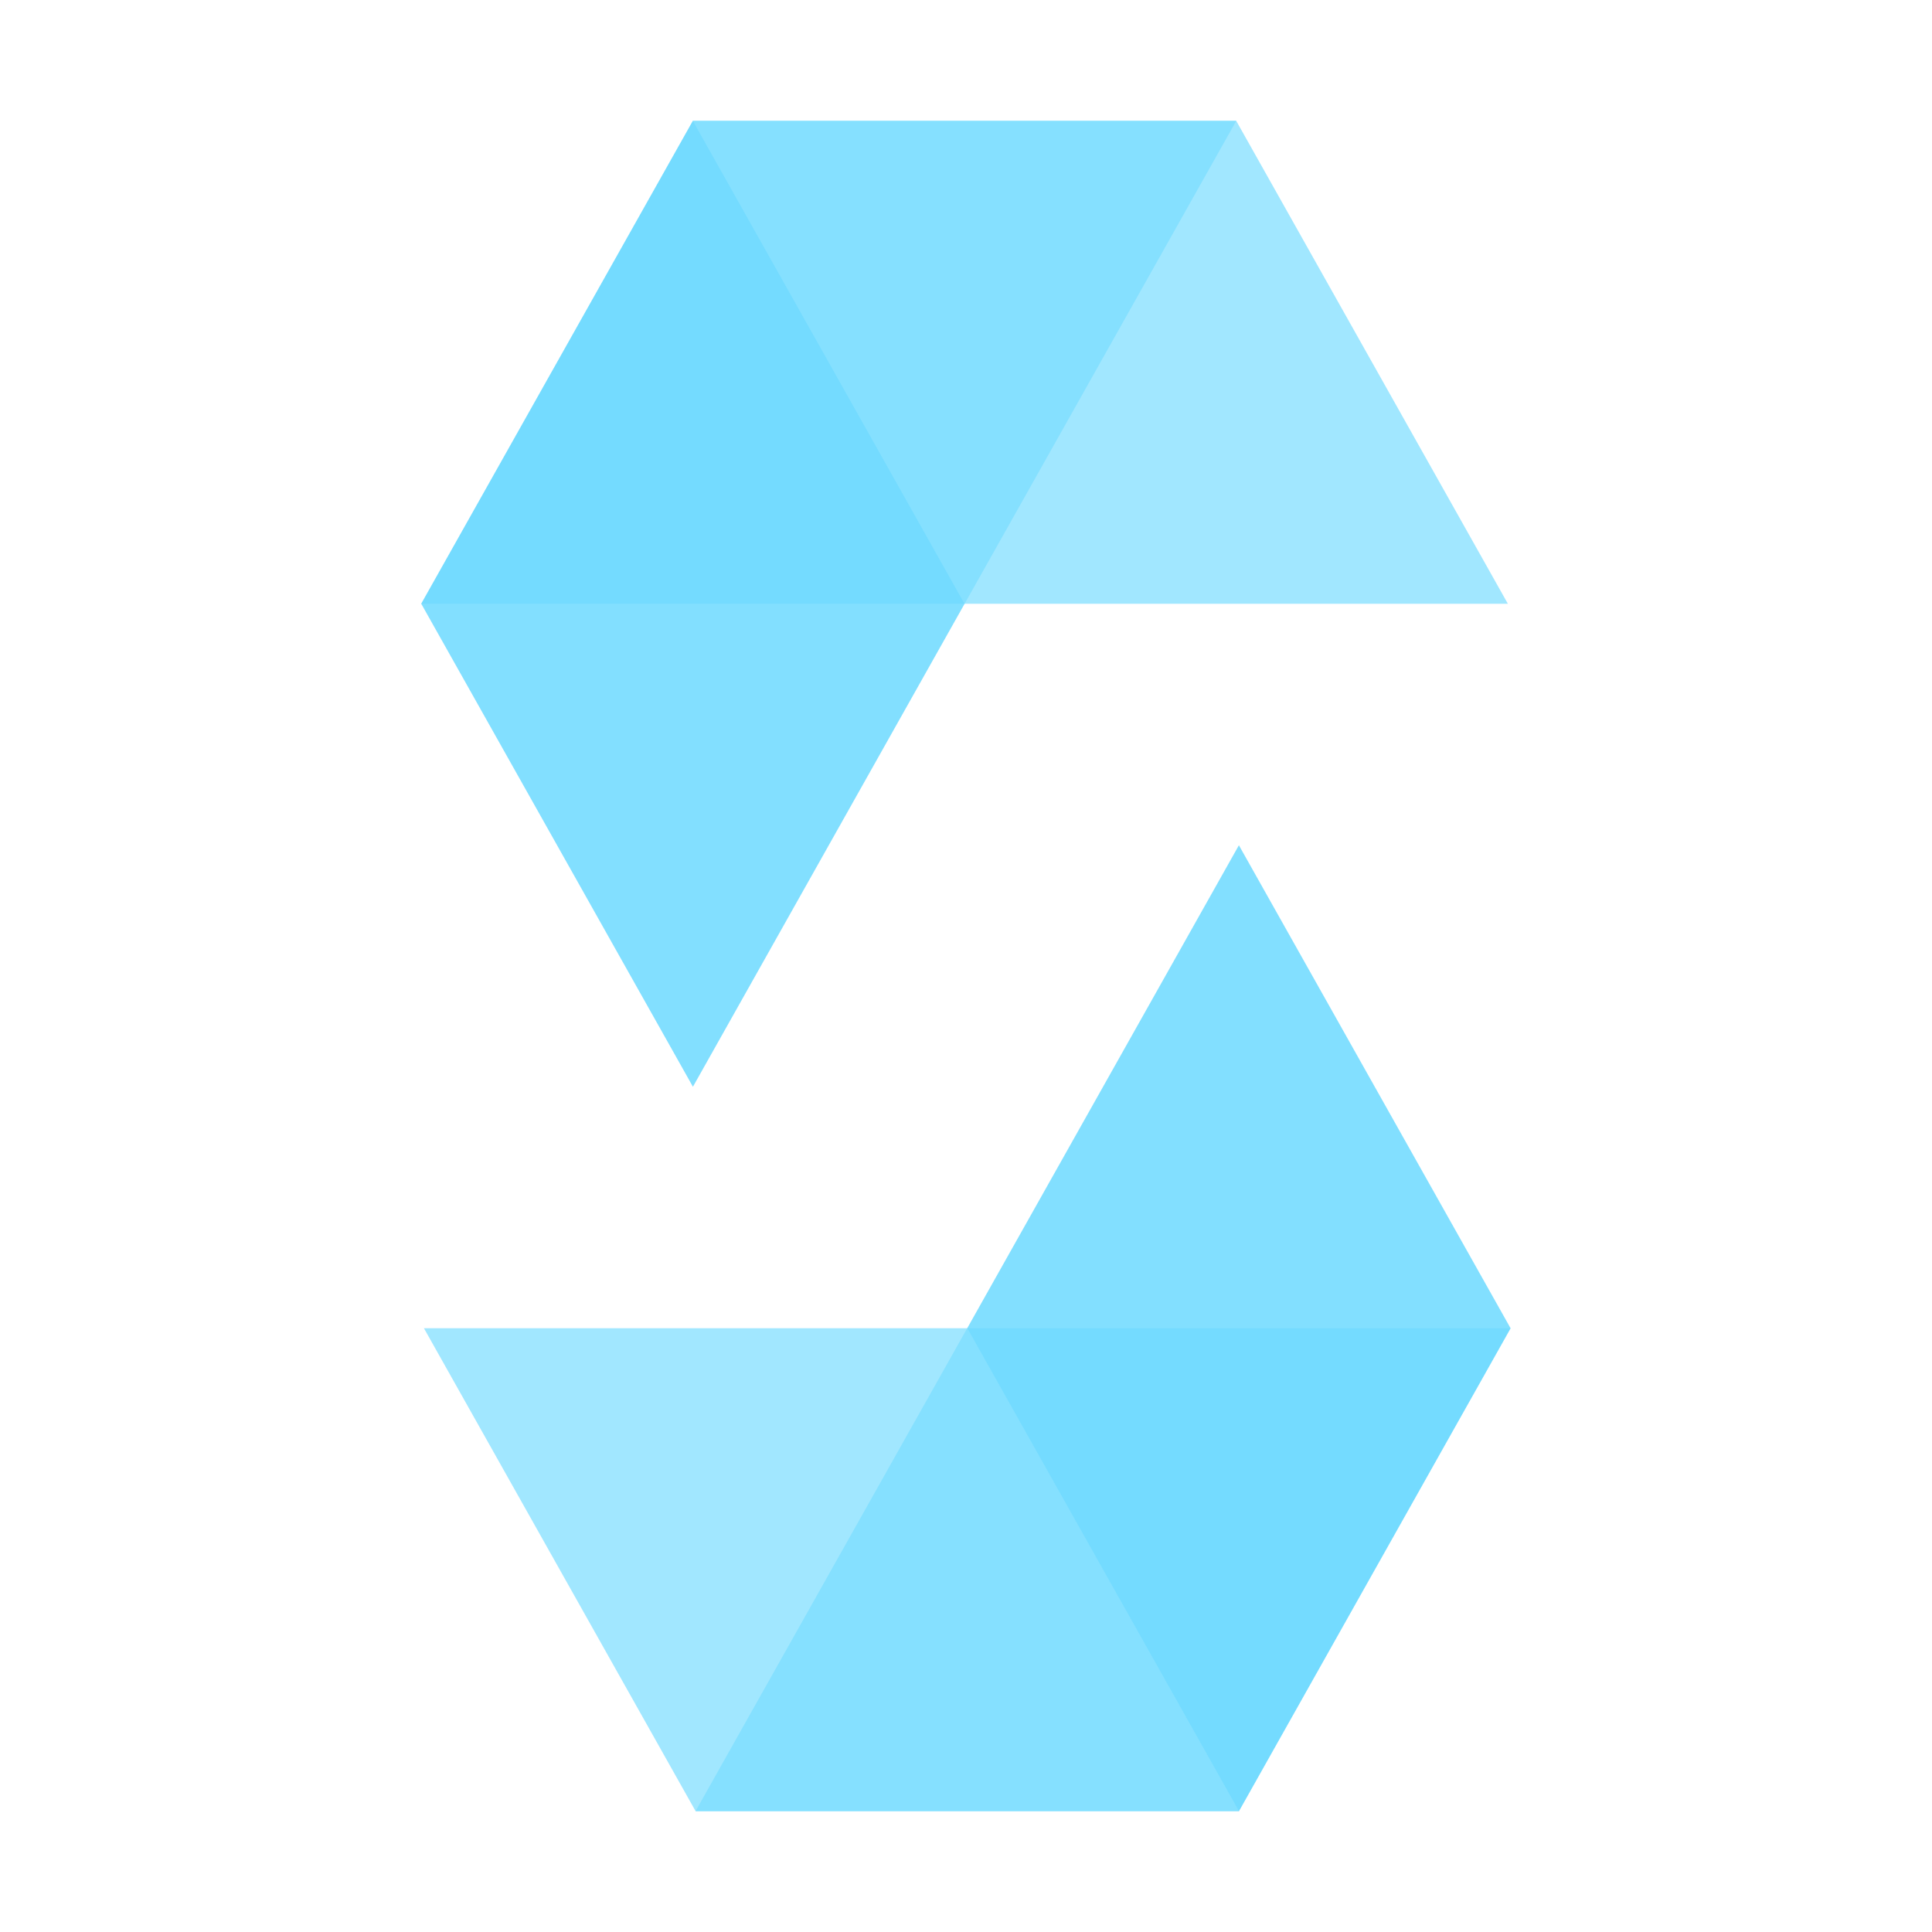
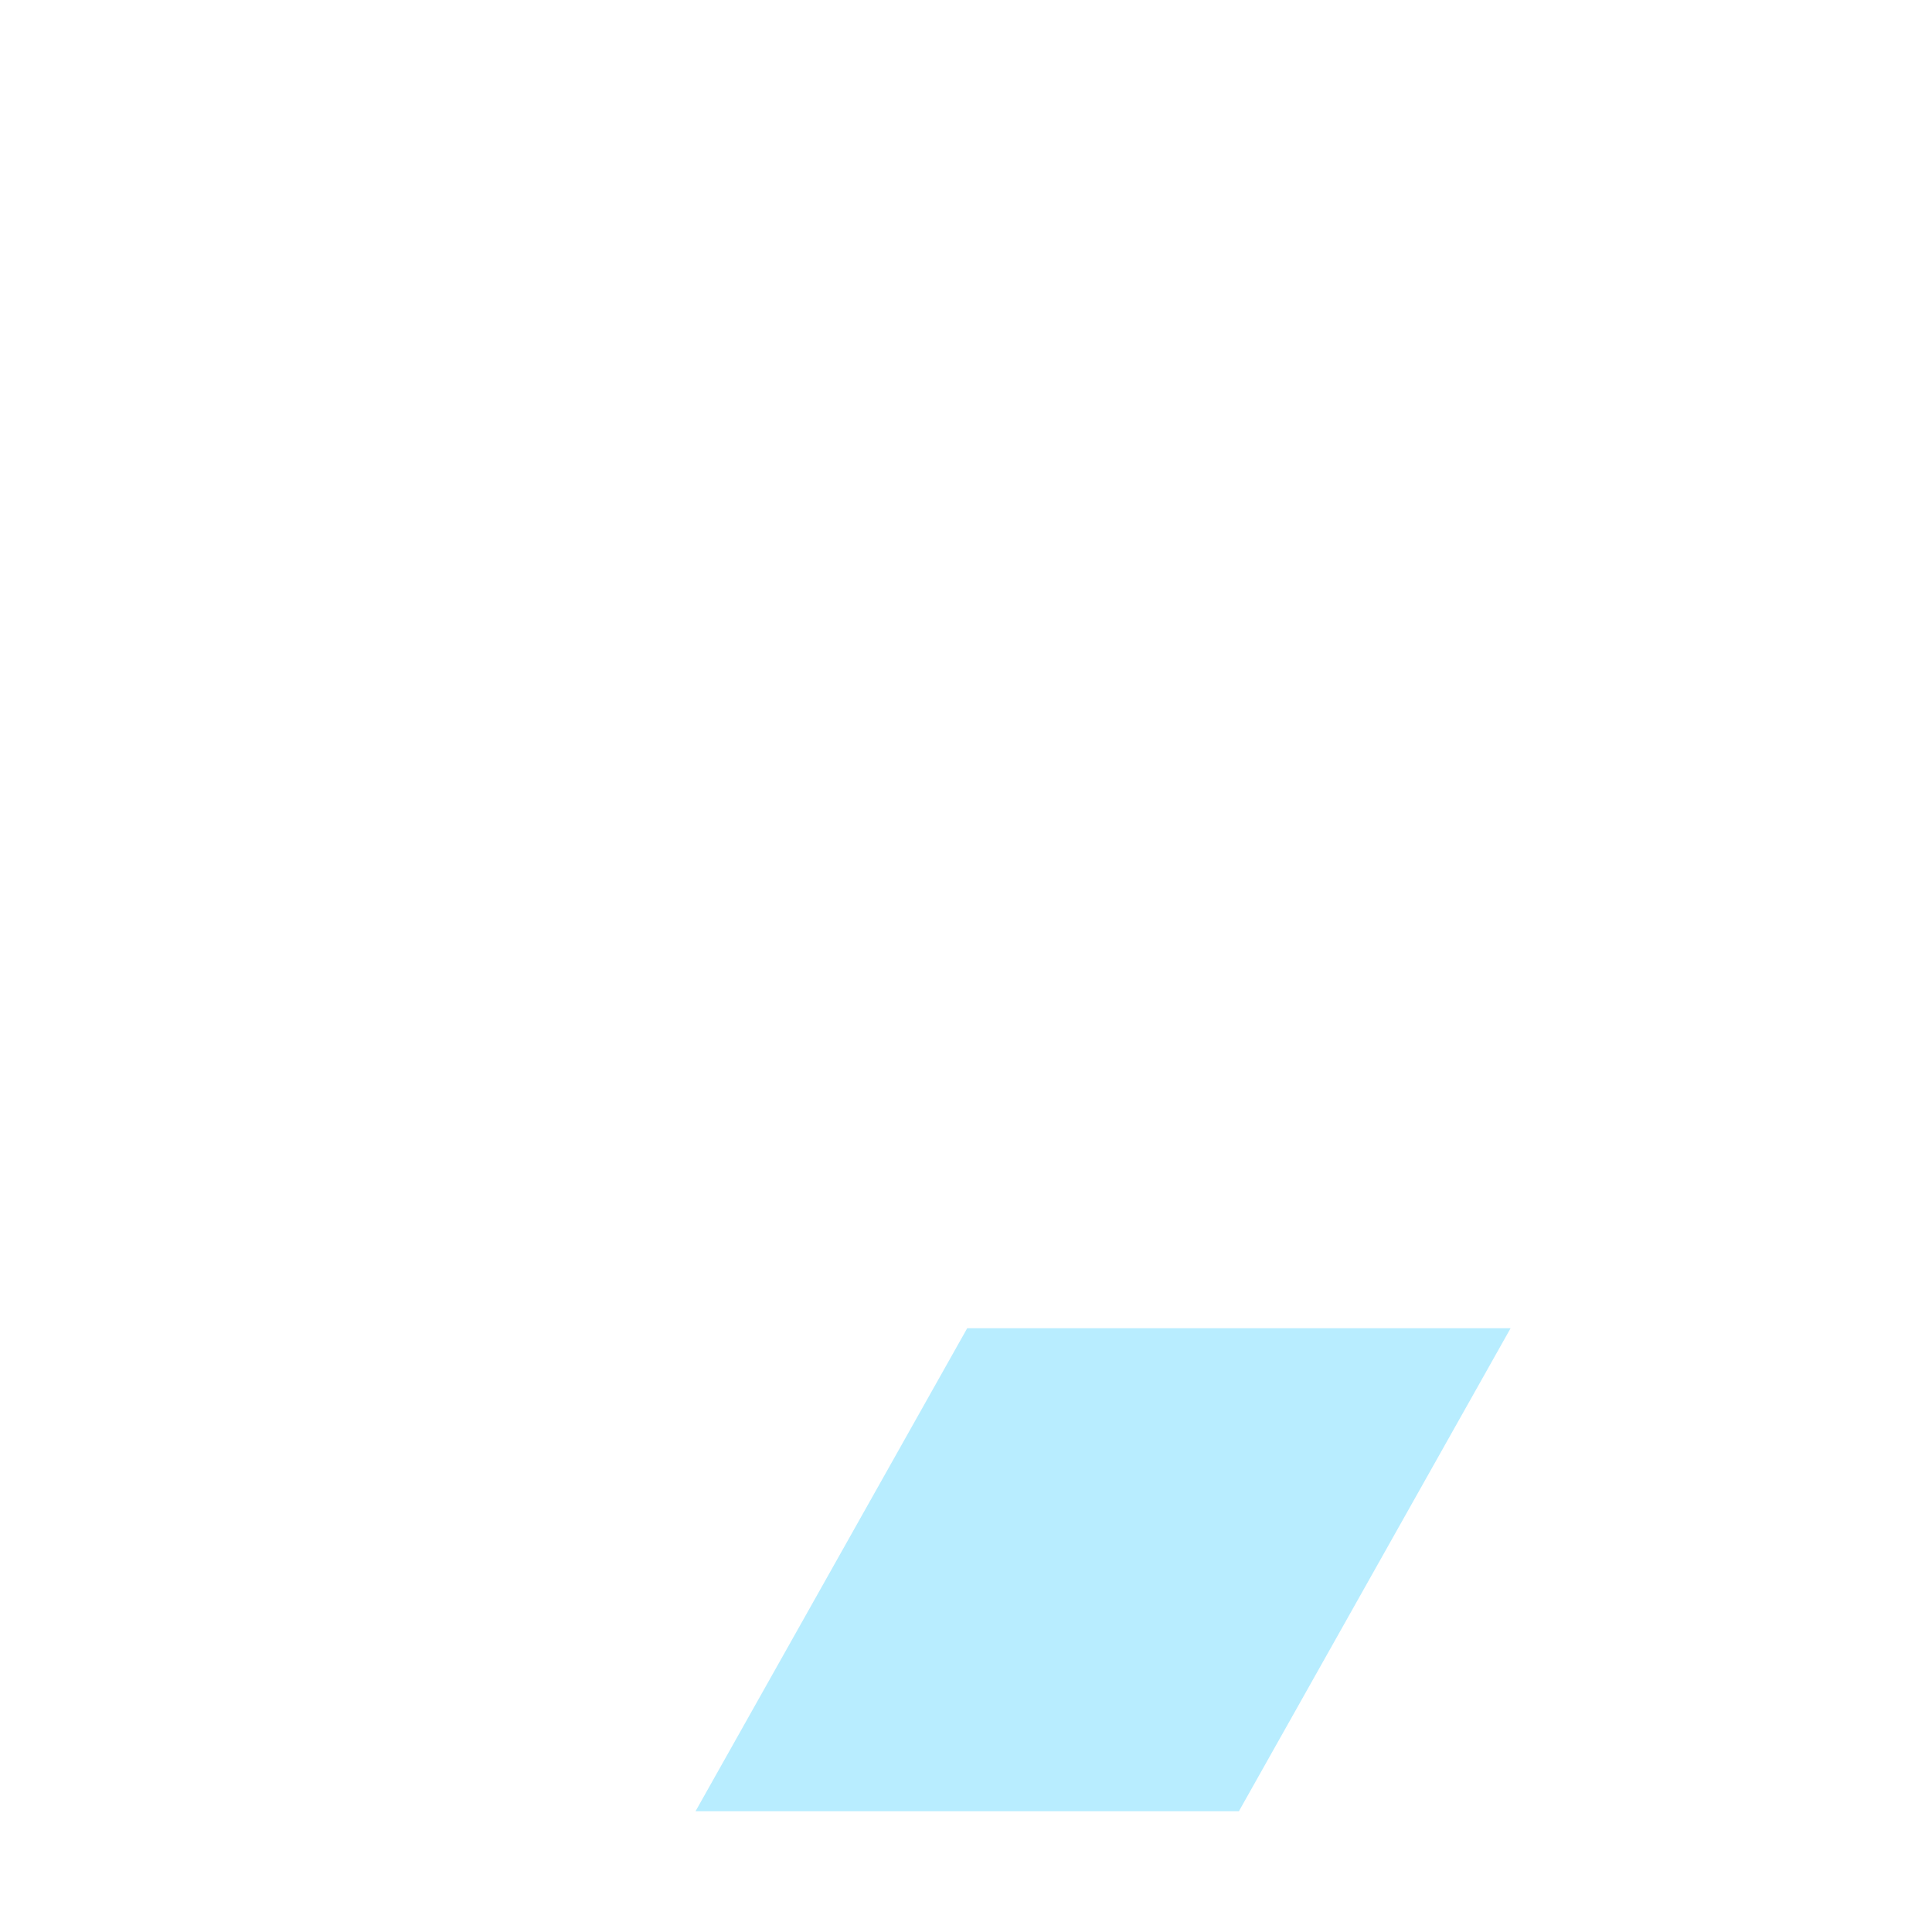
<svg xmlns="http://www.w3.org/2000/svg" width="120" height="120" viewBox="0 0 120 120" fill="none">
-   <path opacity="0.45" d="M76.789 7.5L59.914 37.5H26.164L43.039 7.5H76.789Z" fill="#63D7FF" />
-   <path opacity="0.6" d="M59.906 37.5H93.656L76.781 7.5H43.031L59.906 37.5Z" fill="#63D7FF" />
-   <path opacity="0.8" d="M43.039 67.5L59.914 37.5L43.039 7.5L26.164 37.5L43.039 67.5Z" fill="#63D7FF" />
  <path opacity="0.45" d="M43.2 112.5L60.075 82.5H93.825L76.95 112.5H43.2Z" fill="#63D7FF" />
-   <path opacity="0.6" d="M60.083 82.5H26.332L43.208 112.5H76.957L60.083 82.5Z" fill="#63D7FF" />
-   <path opacity="0.8" d="M76.95 52.5L60.075 82.5L76.95 112.5L93.825 82.5L76.95 52.5Z" fill="#63D7FF" />
</svg>